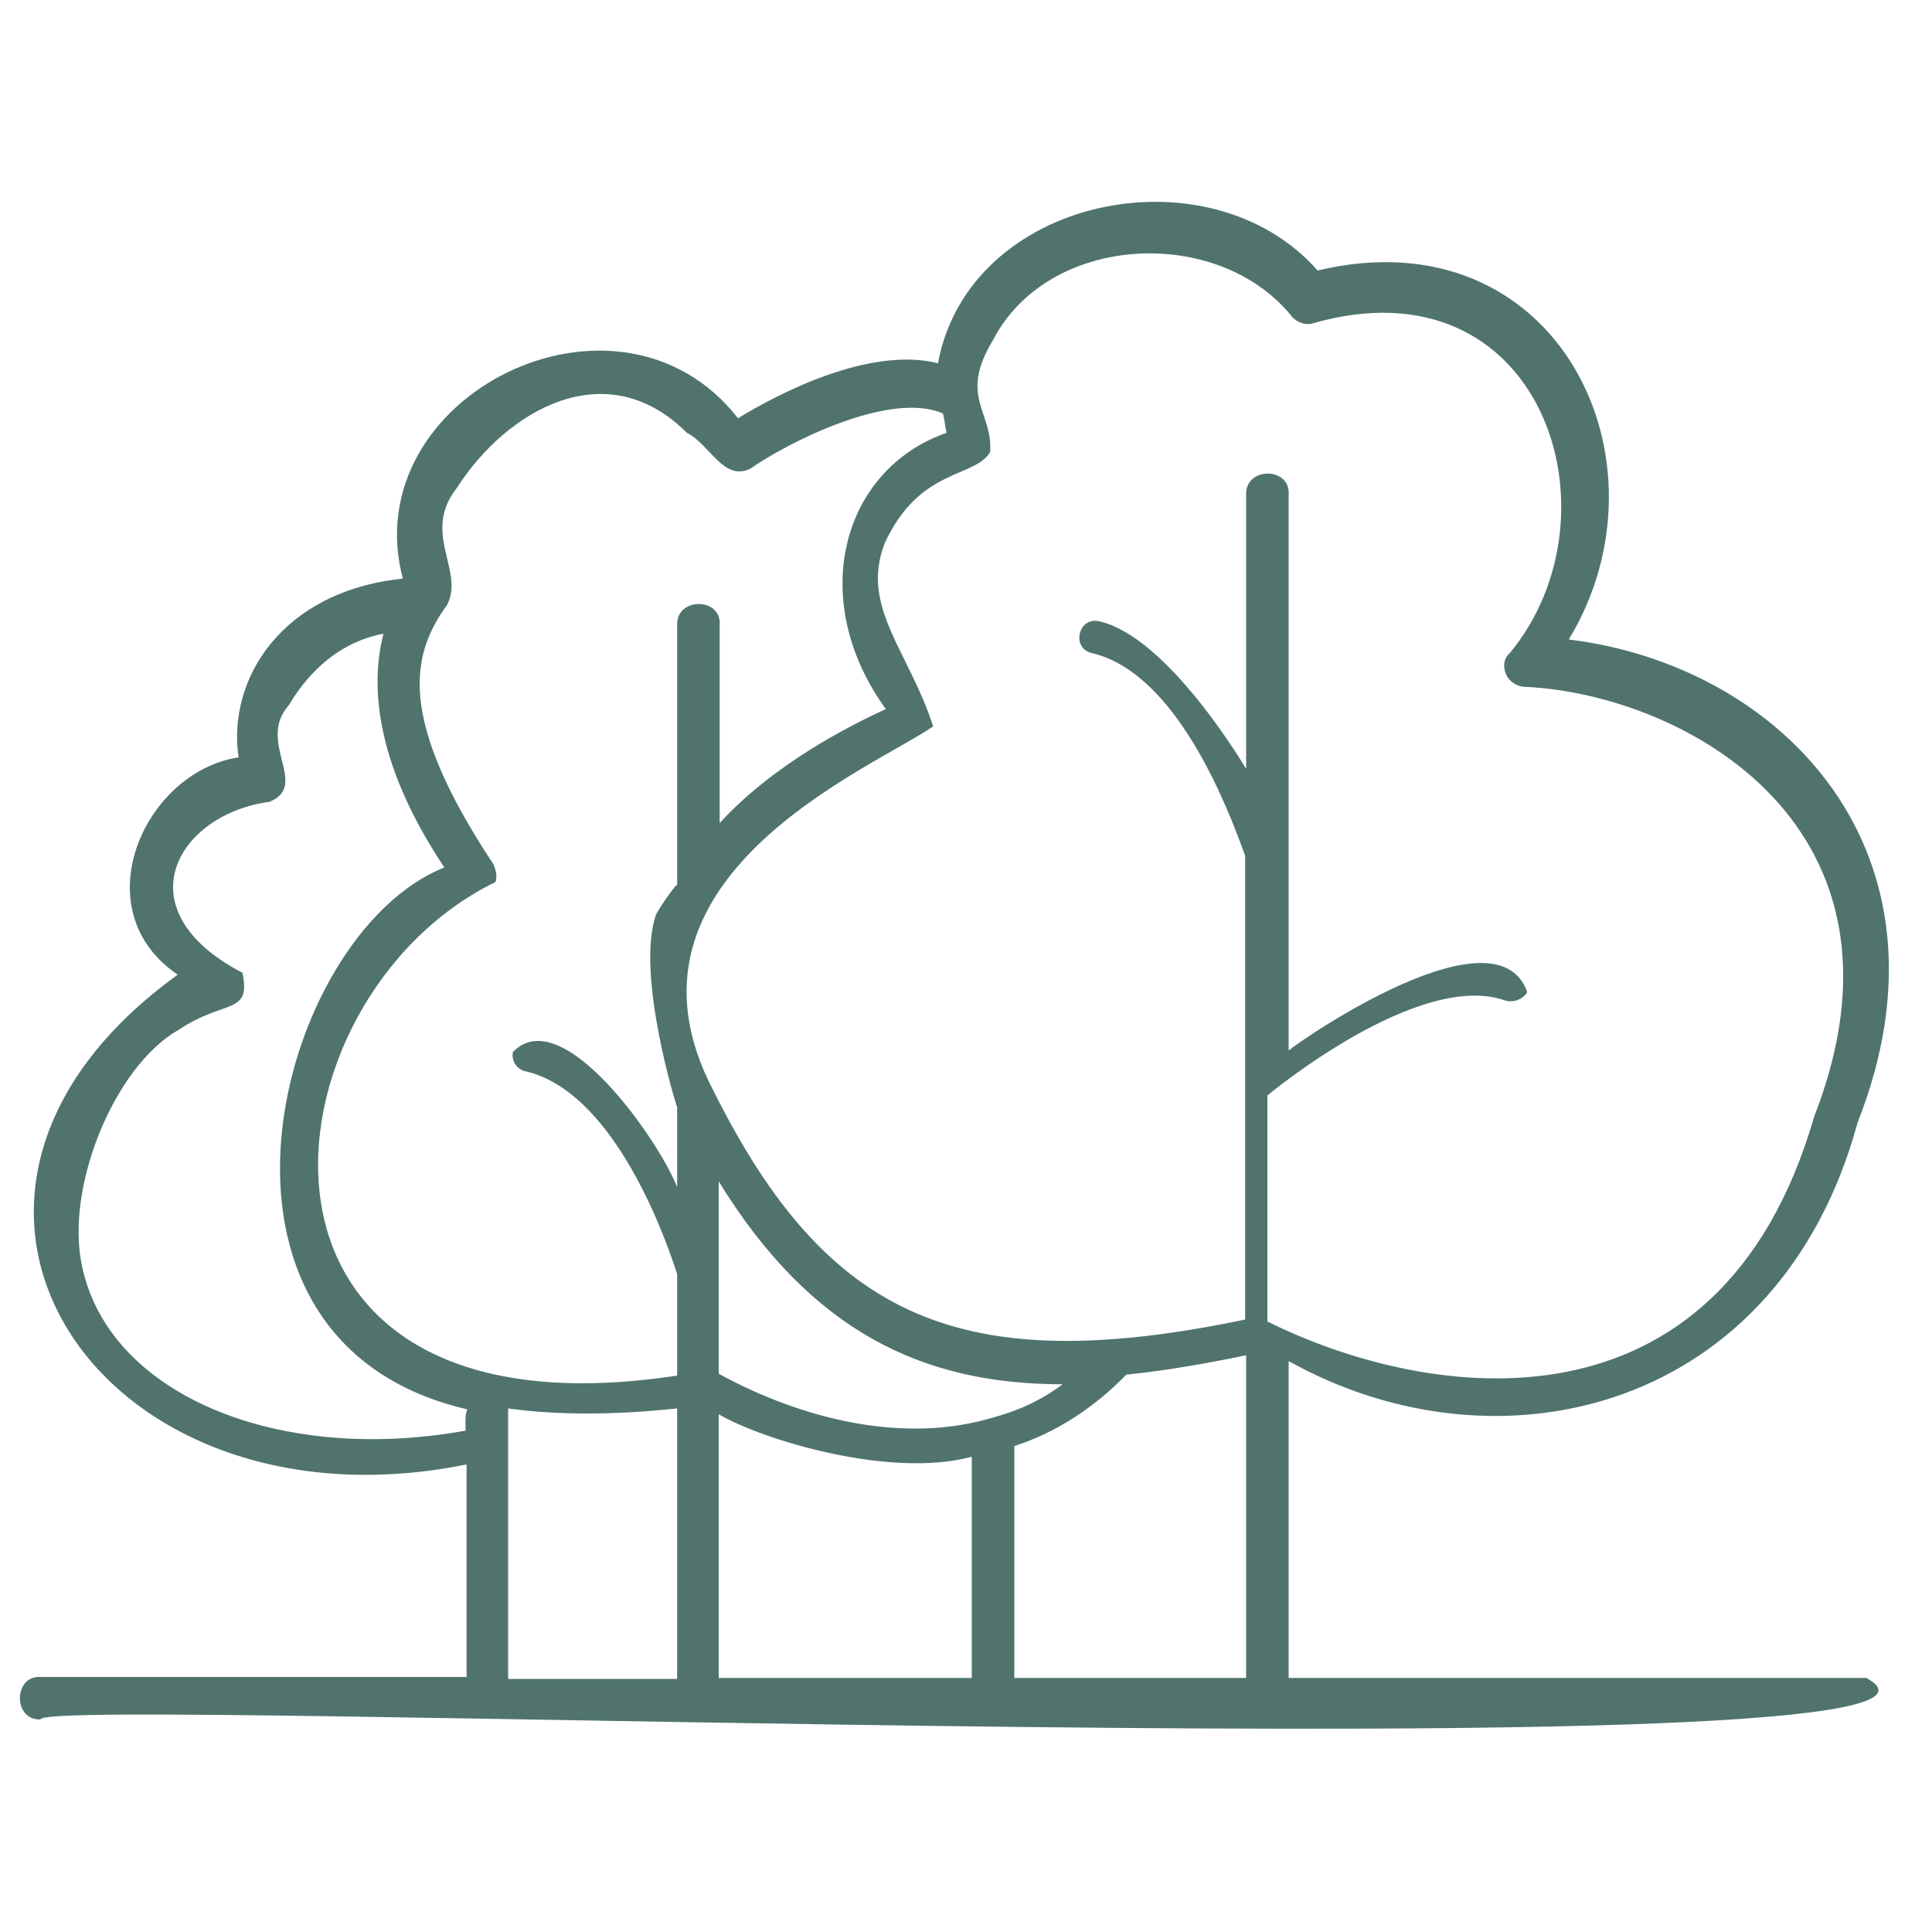
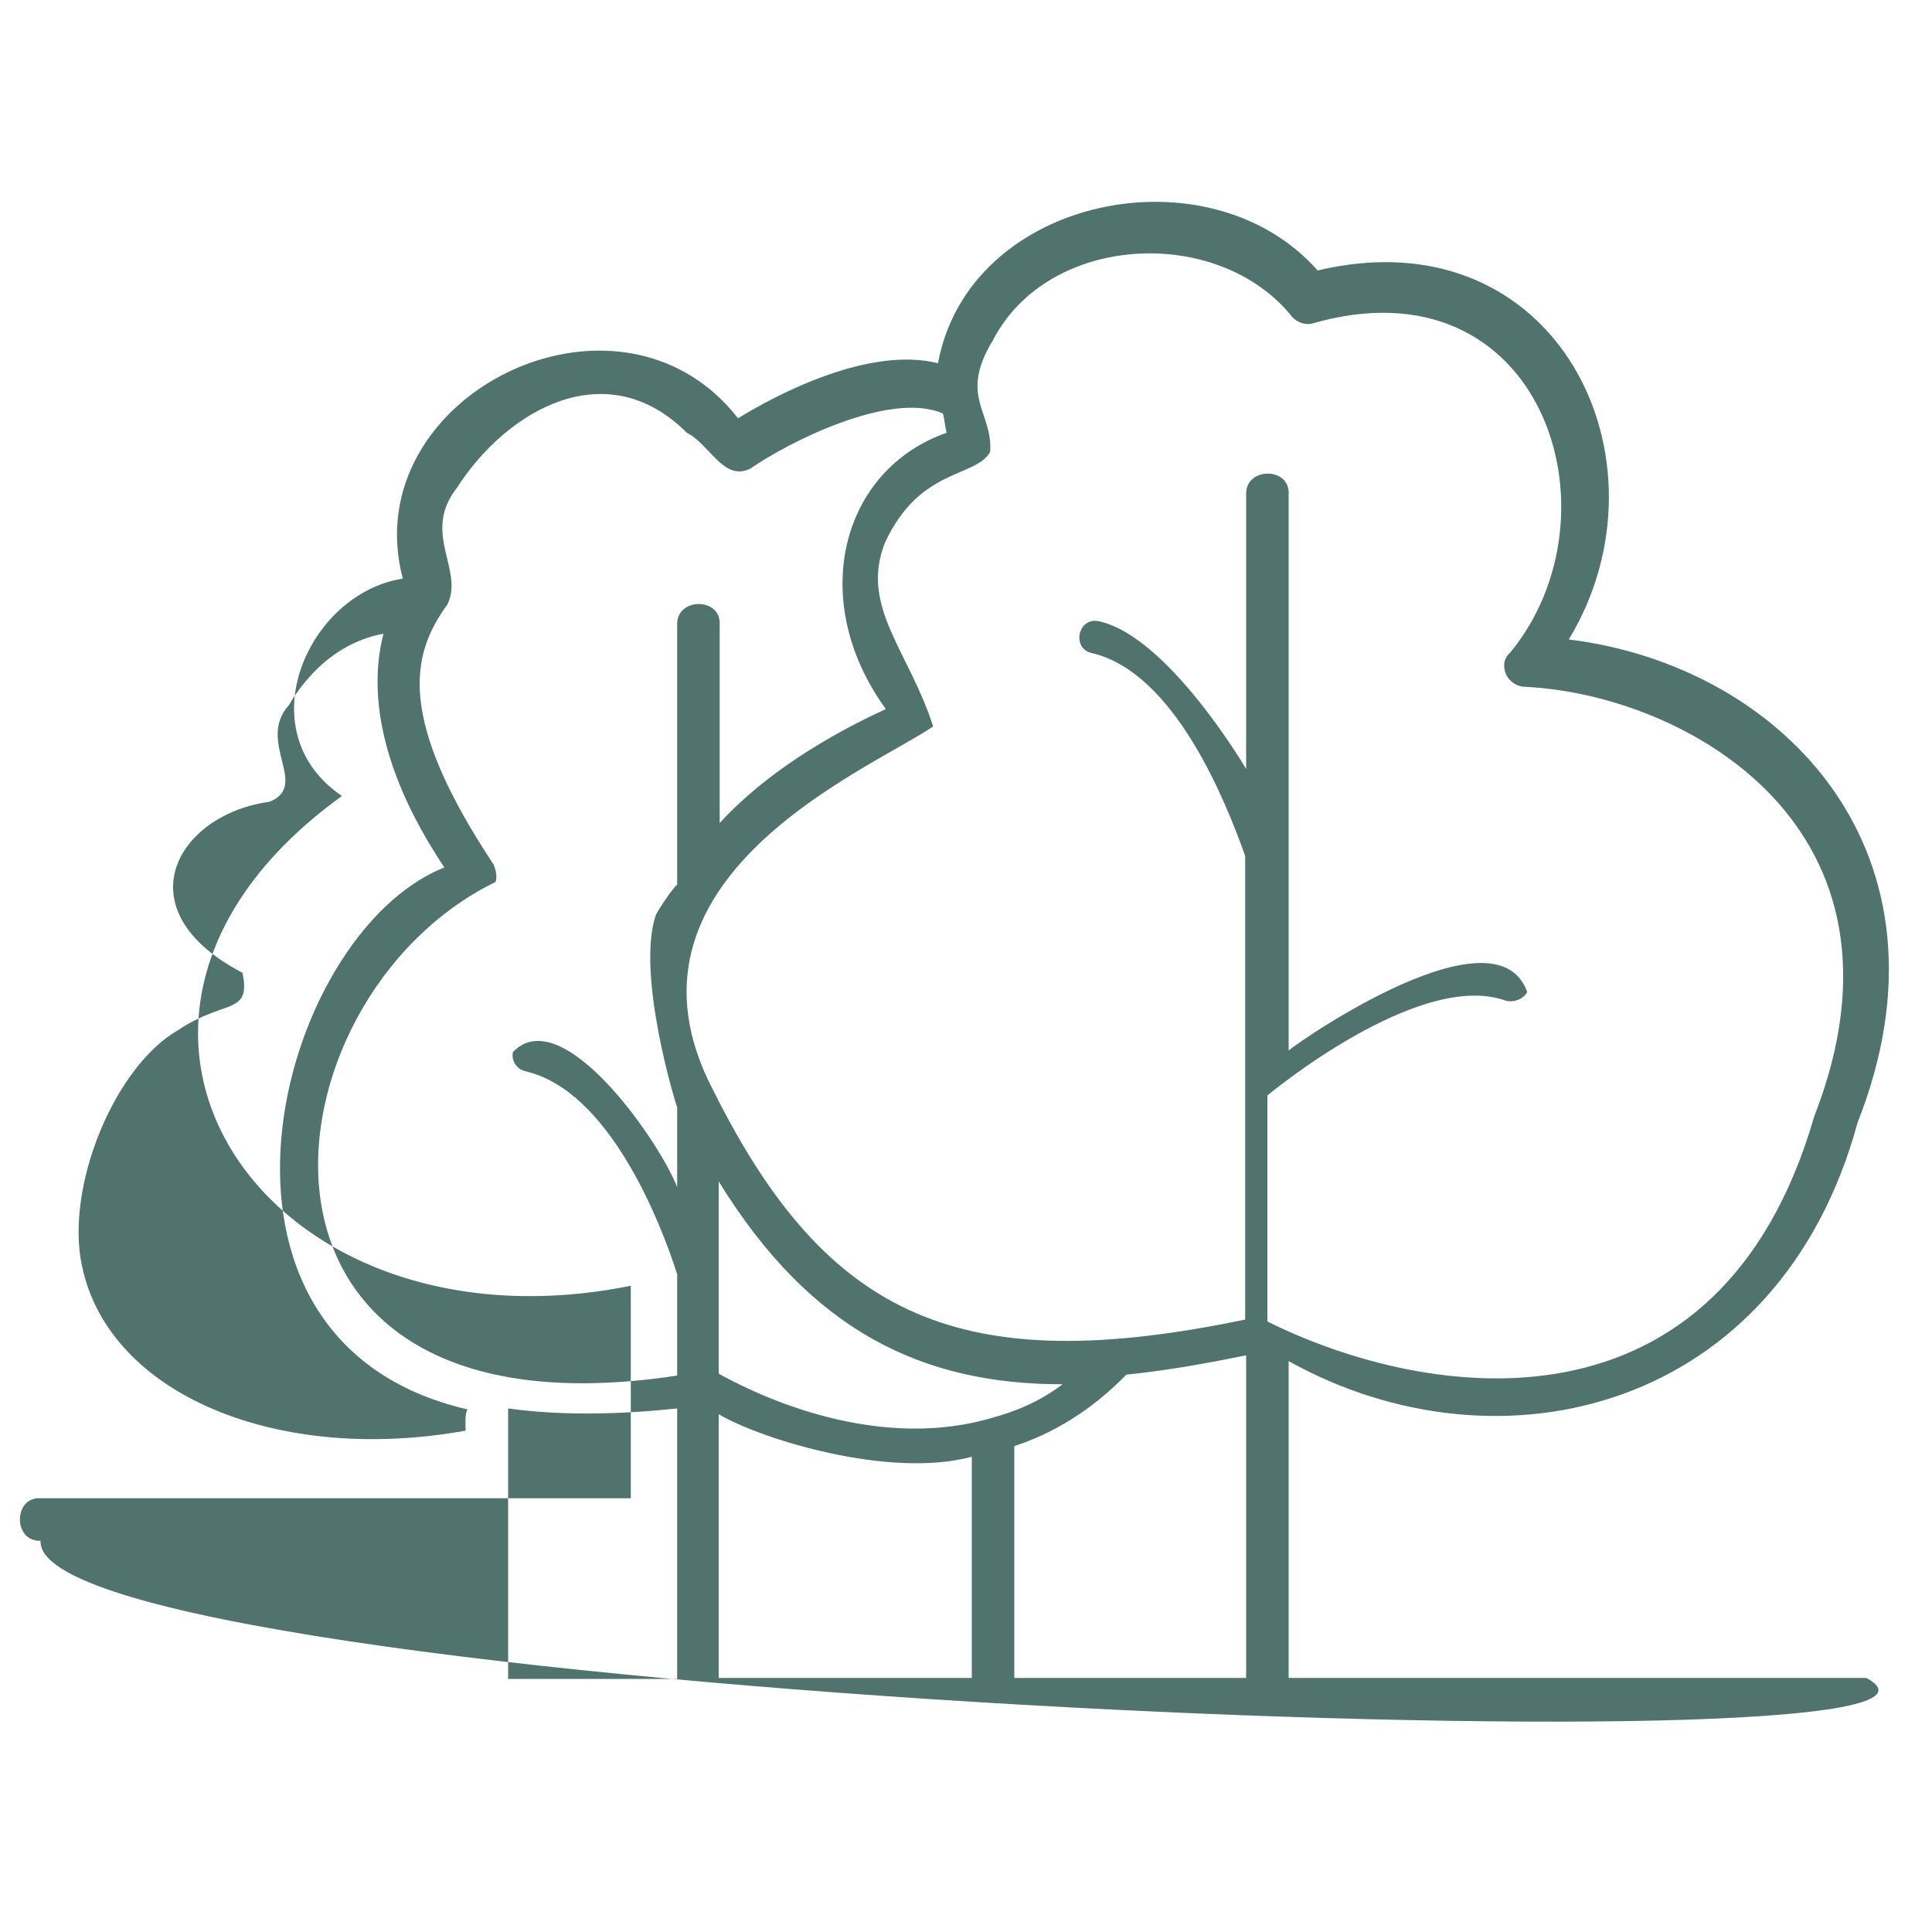
<svg xmlns="http://www.w3.org/2000/svg" version="1.1" id="Layer_1" x="0px" y="0px" viewBox="0 0 200 200" style="enable-background:new 0 0 200 200;" xml:space="preserve">
  <style type="text/css">
	.st0{fill:#50736E;}
</style>
  <g>
-     <path class="st0" d="M193.2,173.7h-59.8v-32.8c21.9,12.2,50.8,5.1,58.9-24.7c11-27.9-7.8-47.3-29.9-50c11.2-18.5-1.2-44.1-26-38.2   c-11.2-12.7-36.1-7.7-39.3,9.6c-7.2-1.8-16.8,3.3-20.7,5.7C64,27.4,36.7,41,41.7,59.9c-12.6,1.3-18.2,10.5-17,18.5   c-9.8,1.5-16.2,15.8-6.3,22.5c-31.9,23-8.2,58.4,29.9,50.7v22H4.2c-2.8-0.2-2.9,4.5,0,4.4C3.3,175.4,212.5,184.1,193.2,173.7z    M110,143.3c-2.4,1.8-4.8,2.8-7.4,3.5c-12.7,3.7-25.5-3.1-28.2-4.6v-19.9C84,137.9,95.6,143.3,110,143.3z M74.4,146.4   c4.4,2.6,17.7,6.7,26.2,4.4v22.9H74.4V146.4L74.4,146.4L74.4,146.4z M105,149.7c4-1.3,8-3.7,11.6-7.4c4-0.4,8-1.1,12.4-2v33.4h-24   V149.7L105,149.7z M102.8,35.2c5.7-11,23.1-11.9,30.8-2.6c0.4,0.6,1.3,1.1,2.2,0.9c23.8-6.9,32.4,19.7,20.5,34.1   c-0.7,0.6-0.7,1.5-0.4,2.2s1.1,1.3,2,1.3c16.5,0.8,41.6,14.5,29.9,44.5c-9.8,33.9-39.9,29.5-56.6,21.2v-23.4   c0,0,15.7-13.1,24.7-9.8c0.9,0.2,1.8-0.2,2.2-0.9c-3.4-9.6-26.2,6.9-24.7,6.1V51.2c0.2-2.9-4.5-2.9-4.4,0v28.4   c0,0-8.1-13.8-15.3-15.3c-2.1-0.4-2.8,2.8-0.7,3.3c8.7,2,14,15.7,15.9,21v48c-29.3,6.1-43.2,0-55-23.6l0,0l0,0   C62.2,90.9,90.2,79.6,96.6,75.2c-2.5-7.8-7.6-12.4-5-19c3.6-7.8,9.3-6.7,10.9-9.4C102.8,42.6,99.2,41.1,102.8,35.2z M47.3,50.5   c5.2-8.1,15.5-14,23.8-5.7c2.4,1.2,3.8,5.1,6.6,3.7c3.7-2.6,14.4-8.1,19.9-5.7c0.2,0.6,0.2,1.3,0.4,2c-10.9,3.8-14.5,17.3-6.3,28.6   c-3.9,1.8-11.6,5.7-17.2,11.8V64.7c0.2-2.9-4.5-2.9-4.4,0v26.9c-0.2,0-1.8,2.3-2.2,3.1c-2.1,6.1,2.1,19.8,2.2,19.9v8.3   c-1.8-4.7-11.9-19.3-17-14c-0.2,0.9,0.4,1.8,1.3,2c8.7,2,14,15.7,15.7,21v10.5c-48.6,7.4-43.6-39-18.8-51.1c0.2-0.6,0-1.3-0.2-1.8   c-10-15.1-8.6-21.7-4.8-26.9C48.1,59,43.6,55.2,47.3,50.5z M8.5,131.1c-1.8-8.1,3.3-20.7,10-24.5c4.8-3.2,7.5-1.5,6.6-5.9   c-12.5-6.5-6.8-16.4,2.8-17.7c4.2-1.7-1.4-6.2,2-10c0.9-1.5,3.9-6.3,9.8-7.4c-1.3,5-1.1,13.1,6.3,24.2c-17.4,6.9-28.4,49,2.4,56.1   c-0.3,0.4-0.2,1.7-0.2,2.2C28.8,151.6,11.3,144.4,8.5,131.1z M52.6,145.8c5,0.7,10.9,0.7,17.5,0v28H52.6V145.8z" />
+     <path class="st0" d="M193.2,173.7h-59.8v-32.8c21.9,12.2,50.8,5.1,58.9-24.7c11-27.9-7.8-47.3-29.9-50c11.2-18.5-1.2-44.1-26-38.2   c-11.2-12.7-36.1-7.7-39.3,9.6c-7.2-1.8-16.8,3.3-20.7,5.7C64,27.4,36.7,41,41.7,59.9c-9.8,1.5-16.2,15.8-6.3,22.5c-31.9,23-8.2,58.4,29.9,50.7v22H4.2c-2.8-0.2-2.9,4.5,0,4.4C3.3,175.4,212.5,184.1,193.2,173.7z    M110,143.3c-2.4,1.8-4.8,2.8-7.4,3.5c-12.7,3.7-25.5-3.1-28.2-4.6v-19.9C84,137.9,95.6,143.3,110,143.3z M74.4,146.4   c4.4,2.6,17.7,6.7,26.2,4.4v22.9H74.4V146.4L74.4,146.4L74.4,146.4z M105,149.7c4-1.3,8-3.7,11.6-7.4c4-0.4,8-1.1,12.4-2v33.4h-24   V149.7L105,149.7z M102.8,35.2c5.7-11,23.1-11.9,30.8-2.6c0.4,0.6,1.3,1.1,2.2,0.9c23.8-6.9,32.4,19.7,20.5,34.1   c-0.7,0.6-0.7,1.5-0.4,2.2s1.1,1.3,2,1.3c16.5,0.8,41.6,14.5,29.9,44.5c-9.8,33.9-39.9,29.5-56.6,21.2v-23.4   c0,0,15.7-13.1,24.7-9.8c0.9,0.2,1.8-0.2,2.2-0.9c-3.4-9.6-26.2,6.9-24.7,6.1V51.2c0.2-2.9-4.5-2.9-4.4,0v28.4   c0,0-8.1-13.8-15.3-15.3c-2.1-0.4-2.8,2.8-0.7,3.3c8.7,2,14,15.7,15.9,21v48c-29.3,6.1-43.2,0-55-23.6l0,0l0,0   C62.2,90.9,90.2,79.6,96.6,75.2c-2.5-7.8-7.6-12.4-5-19c3.6-7.8,9.3-6.7,10.9-9.4C102.8,42.6,99.2,41.1,102.8,35.2z M47.3,50.5   c5.2-8.1,15.5-14,23.8-5.7c2.4,1.2,3.8,5.1,6.6,3.7c3.7-2.6,14.4-8.1,19.9-5.7c0.2,0.6,0.2,1.3,0.4,2c-10.9,3.8-14.5,17.3-6.3,28.6   c-3.9,1.8-11.6,5.7-17.2,11.8V64.7c0.2-2.9-4.5-2.9-4.4,0v26.9c-0.2,0-1.8,2.3-2.2,3.1c-2.1,6.1,2.1,19.8,2.2,19.9v8.3   c-1.8-4.7-11.9-19.3-17-14c-0.2,0.9,0.4,1.8,1.3,2c8.7,2,14,15.7,15.7,21v10.5c-48.6,7.4-43.6-39-18.8-51.1c0.2-0.6,0-1.3-0.2-1.8   c-10-15.1-8.6-21.7-4.8-26.9C48.1,59,43.6,55.2,47.3,50.5z M8.5,131.1c-1.8-8.1,3.3-20.7,10-24.5c4.8-3.2,7.5-1.5,6.6-5.9   c-12.5-6.5-6.8-16.4,2.8-17.7c4.2-1.7-1.4-6.2,2-10c0.9-1.5,3.9-6.3,9.8-7.4c-1.3,5-1.1,13.1,6.3,24.2c-17.4,6.9-28.4,49,2.4,56.1   c-0.3,0.4-0.2,1.7-0.2,2.2C28.8,151.6,11.3,144.4,8.5,131.1z M52.6,145.8c5,0.7,10.9,0.7,17.5,0v28H52.6V145.8z" />
  </g>
</svg>